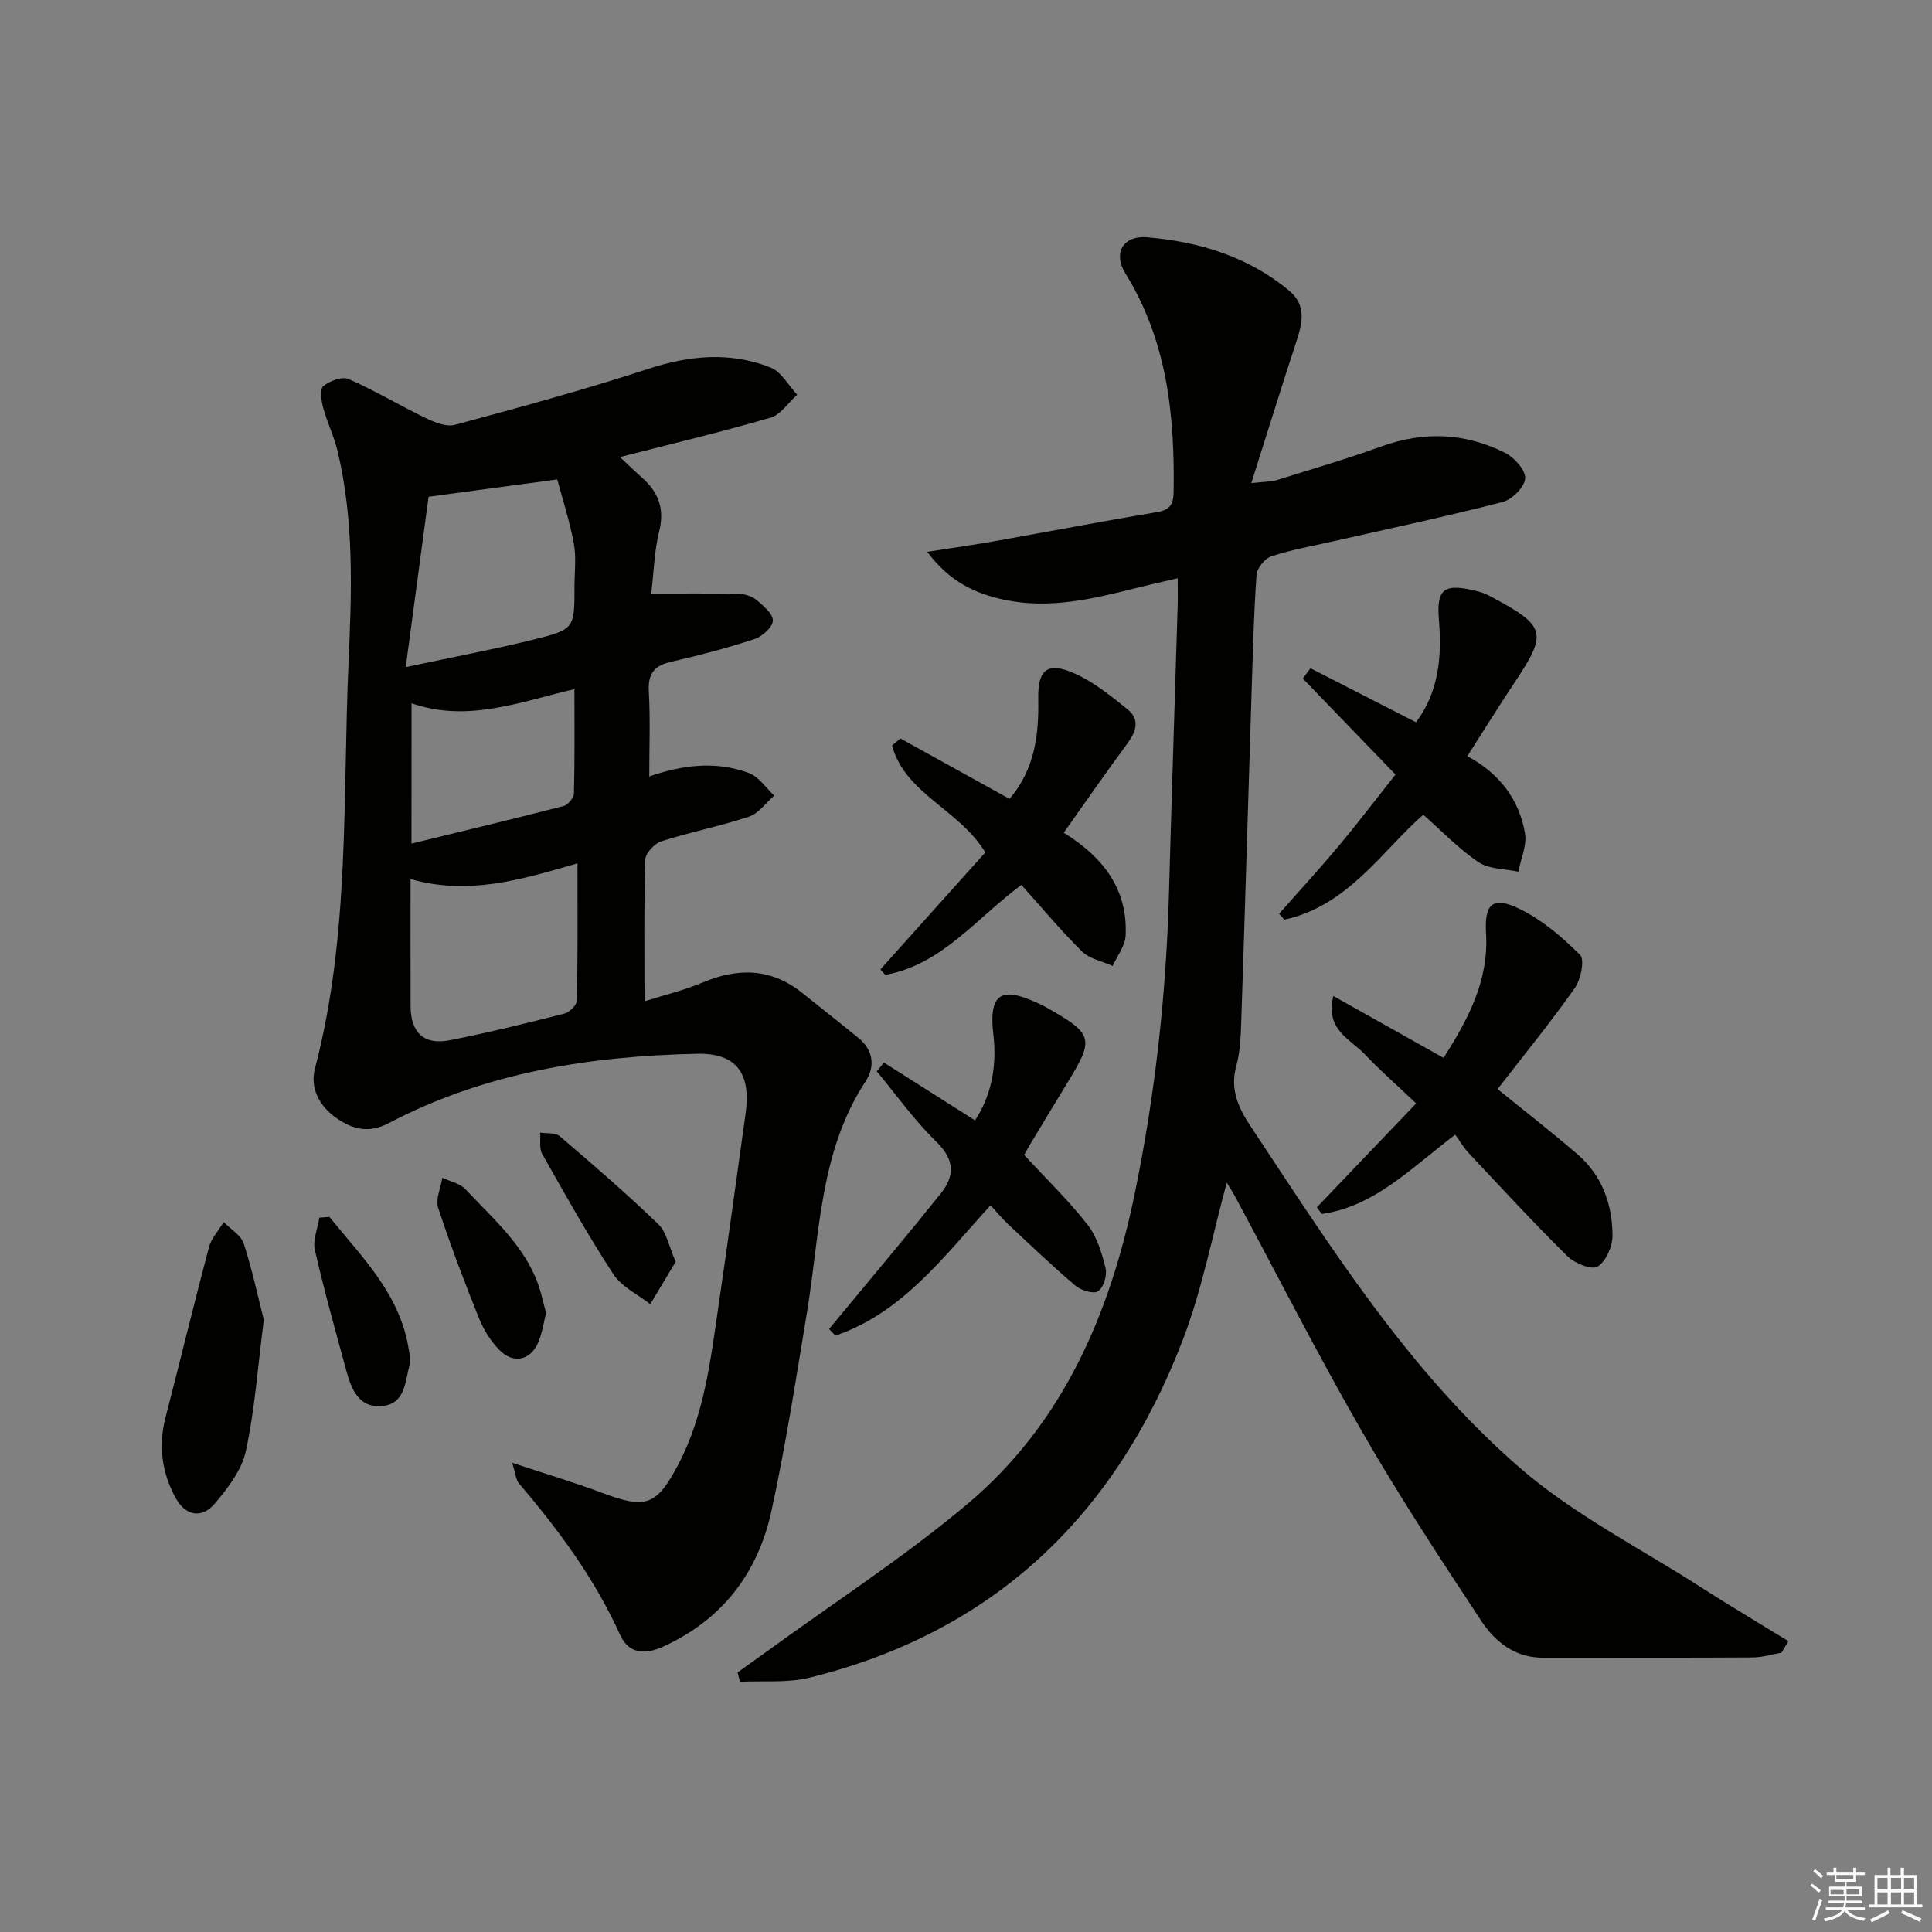
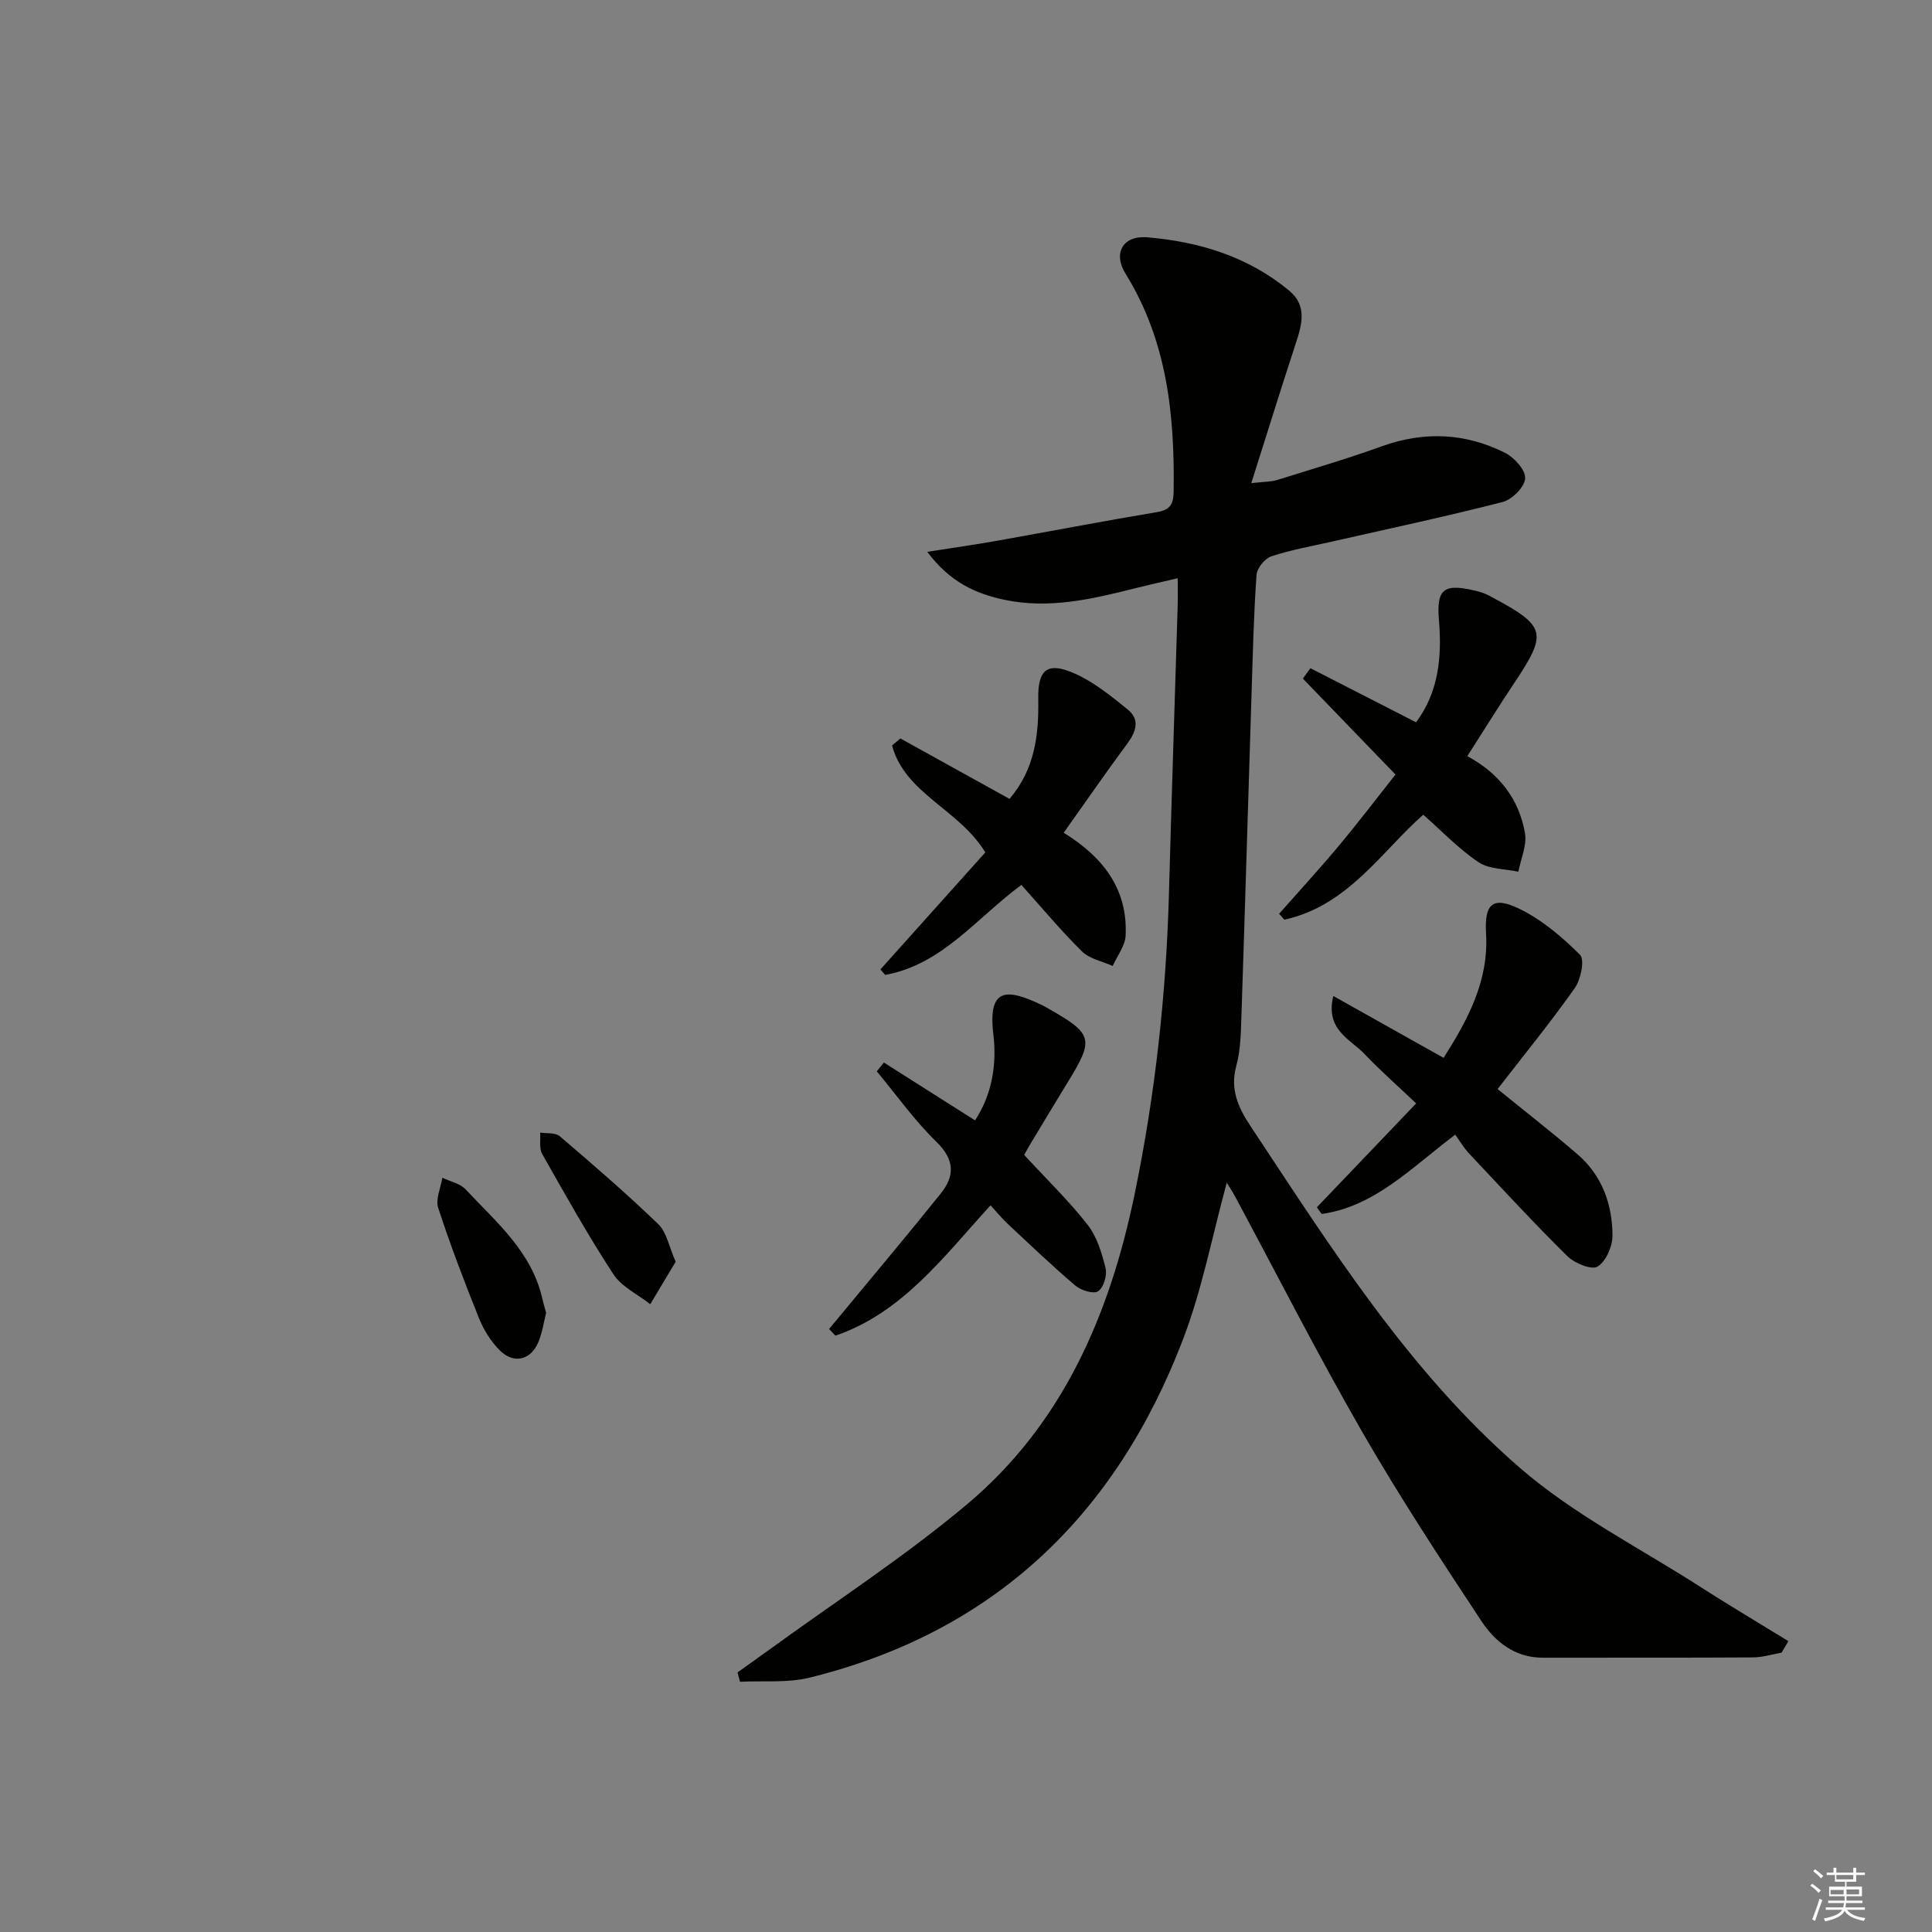
<svg xmlns="http://www.w3.org/2000/svg" enable-background="new 0 0 400 400" viewBox="0 0 400 400">
  <rect x="0" y="0" width="400" height="400" fill="#808080" stroke="none" />
  <g fill="#010100">
-     <path d="m128.35 94.63c1.94 1.81 3.22 3.07 4.56 4.25 3.41 3.01 4.73 6.44 3.57 11.12-1.03 4.13-1.12 8.49-1.65 12.89 6.41 0 12.25-.07 18.08.06 1.27.03 2.77.48 3.72 1.27 1.43 1.19 3.44 2.9 3.38 4.3-.06 1.36-2.21 3.27-3.82 3.8-5.66 1.85-11.45 3.38-17.26 4.7-3.52.81-4.81 2.48-4.6 6.16.33 5.78.09 11.59.09 17.58 6.65-2.33 13.7-3.31 20.64-.71 2.04.77 3.51 3.07 5.24 4.67-1.73 1.5-3.23 3.69-5.24 4.36-5.95 1.98-12.15 3.18-18.12 5.1-1.43.46-3.31 2.47-3.35 3.82-.29 9.47-.15 18.95-.15 29.31 4.11-1.31 8.23-2.29 12.08-3.91 7.35-3.1 14.18-2.94 20.57 2.17 3.89 3.11 7.81 6.19 11.67 9.35 3.07 2.52 3.45 5.92 1.46 8.95-9.57 14.58-9.45 31.53-12.14 47.81-2.27 13.75-4.4 27.54-7.36 41.14-2.8 12.84-10.15 22.52-22.48 28.12-3.98 1.81-7.18 1.25-8.85-2.45-5.27-11.66-12.74-21.76-20.98-31.4-.57-.67-.61-1.8-1.38-4.24 6.91 2.29 12.86 4.06 18.66 6.24 9.04 3.4 11.28 2.66 15.8-5.99 5.34-10.23 6.62-21.51 8.26-32.67 1.95-13.3 3.76-26.61 5.62-39.92 1.15-8.21-1.87-12.52-10.01-12.34-22.23.47-43.92 3.87-63.91 14.38-4.02 2.11-7.39 1.29-10.7-1-3.57-2.46-5.62-6.19-4.54-10.33 7.28-27.7 5.7-56.07 6.96-84.25.66-14.67 1.15-29.21-2.28-43.59-.73-3.05-2.16-5.92-2.98-8.96-.39-1.45-.73-3.86.02-4.47 1.32-1.09 3.9-2.06 5.25-1.47 5.42 2.36 10.52 5.45 15.85 8.02 1.88.9 4.34 1.94 6.14 1.46 13.43-3.62 26.87-7.28 40.08-11.6 8.57-2.81 16.93-3.55 25.27-.28 2.24.88 3.71 3.71 5.53 5.65-1.83 1.63-3.41 4.13-5.53 4.75-10.03 2.93-20.19 5.34-31.17 8.15zm-44.35 43.5c10-2.14 18.28-3.69 26.45-5.71 8.54-2.12 8.49-2.32 8.49-10.99 0-2.99.4-6.06-.14-8.95-.88-4.7-2.38-9.29-3.43-13.22-9.4 1.27-17.38 2.34-26.64 3.59-1.47 10.91-3.01 22.44-4.73 35.28zm1 43.87c0 9.11-.02 17.73.01 26.34.02 5.47 2.78 8.08 8.13 7.03 7.95-1.57 15.83-3.51 23.68-5.51 1.08-.27 2.6-1.76 2.62-2.72.2-9.22.12-18.44.12-28.39-11.91 3.45-22.59 6.65-34.56 3.25zm.19-7.34c10.97-2.68 21.27-5.14 31.52-7.79.9-.23 2.09-1.7 2.12-2.62.18-6.97.1-13.94.1-21.58-11.39 2.69-22.16 6.97-33.73 2.93-.01 9.56-.01 18.68-.01 29.06z" />
    <path d="m253.99 244.86c-2.99 10.91-5.09 22.1-9.11 32.57-13.88 36.22-39.05 60.49-77.28 69.91-4.59 1.13-9.58.61-14.39.85-.17-.65-.34-1.3-.51-1.94 2.07-1.48 4.15-2.94 6.2-4.43 13.83-10.07 28.28-19.42 41.35-30.4 19.79-16.64 29.51-39.26 34.66-64.17 4.25-20.57 6.54-41.32 7.11-62.3.54-19.79 1.2-39.57 1.8-59.35.05-1.65.01-3.29.01-5.88-3.3.77-6.1 1.39-8.88 2.09-8.89 2.24-17.78 4.33-27.05 2.36-5.98-1.28-11.25-3.68-15.92-9.92 5.43-.85 9.87-1.48 14.28-2.26 11.09-1.97 22.16-4.11 33.27-5.96 2.79-.46 3.42-1.69 3.46-4.29.23-15.83-1.35-31.18-9.97-45.09-2.64-4.26-.51-7.94 4.5-7.52 10.77.91 20.91 4 29.41 11.06 3.76 3.13 2.62 7.05 1.32 10.99-3.03 9.23-5.9 18.51-9.18 28.84 2.8-.31 4.08-.26 5.23-.61 7.28-2.27 14.61-4.42 21.79-7.01 8.79-3.17 17.33-2.76 25.55 1.37 1.9.96 4.24 3.57 4.13 5.28-.12 1.78-2.7 4.38-4.65 4.88-11.71 3.01-23.55 5.52-35.35 8.2-4.21.96-8.49 1.7-12.57 3.06-1.34.44-2.95 2.45-3.05 3.84-.57 7.96-.75 15.94-1.01 23.92-.72 22.61-1.37 45.22-2.13 67.84-.11 3.31-.18 6.73-1.05 9.89-1.33 4.87.4 8.63 2.96 12.49 16.64 25.12 32.79 50.83 55.74 70.72 11.3 9.8 25.09 16.72 37.78 24.91 3.91 2.52 7.91 4.91 11.88 7.36 1.98 1.22 3.96 2.42 5.95 3.62-.47.8-.94 1.59-1.42 2.39-1.97.34-3.93.96-5.9.98-14.49.09-28.99.03-43.48.06-5.81.02-9.92-3.29-12.78-7.61-8.51-12.89-17-25.83-24.7-39.21-9.2-15.98-17.56-32.45-26.29-48.69-.56-1.03-1.19-1.99-1.71-2.84z" />
    <path d="m272.64 249.96c6.7-7.01 13.4-14.02 20.56-21.51-3.87-3.68-7.46-6.83-10.73-10.27-2.93-3.07-8.13-4.97-6.42-11.97 7.86 4.41 15.15 8.5 22.83 12.81 5.01-7.89 9.37-15.9 8.79-25.76-.36-6.17 1.38-7.78 6.92-5.09 4.66 2.27 8.85 5.83 12.54 9.52 1 1 .17 5.09-1.08 6.87-5.07 7.18-10.64 14.01-15.99 20.92 5.54 4.5 11.13 8.85 16.5 13.46 5.1 4.38 7.26 10.35 7.29 16.85.01 2.24-1.34 5.37-3.09 6.44-1.24.76-4.76-.68-6.26-2.16-6.98-6.89-13.63-14.11-20.35-21.26-1.13-1.2-1.97-2.66-2.86-3.89-9.2 6.95-16.7 14.88-27.65 16.42-.34-.45-.67-.91-1-1.38z" />
    <path d="m186.42 152.89c7.5 4.16 15.01 8.31 22.59 12.51 5.26-6.16 6.08-13.27 5.95-20.7-.11-6.1 1.88-7.75 7.49-5.28 4.01 1.77 7.59 4.69 11.05 7.49 2.55 2.07 1.73 4.56-.1 7.04-4.44 6-8.69 12.15-13.17 18.46 8.12 5.01 13.28 11.64 12.82 21.28-.1 2.14-1.74 4.2-2.68 6.3-2.15-.97-4.78-1.45-6.35-3-4.36-4.29-8.29-9.03-12.55-13.78-9.33 6.89-16.45 16.53-28.2 18.63-.33-.38-.66-.75-.99-1.13 7.3-8.14 14.59-16.28 21.72-24.23-5.42-8.93-16.62-12.13-19.31-22.13.58-.48 1.16-.97 1.73-1.46z" />
    <path d="m264.82 189.19c4.14-4.69 8.37-9.29 12.38-14.09 4.03-4.82 7.83-9.83 11.72-14.74-6.73-6.98-12.96-13.42-19.18-19.87.52-.71 1.05-1.43 1.57-2.14 7.21 3.69 14.43 7.39 21.87 11.19 4.7-6.26 5.37-13.62 4.74-21.11-.57-6.73 1.08-7.82 8.42-5.9.95.25 1.86.73 2.73 1.2 10.99 5.9 11.33 7.33 4.56 17.5-3.31 4.96-6.45 10.03-9.84 15.32 6.58 3.54 10.72 8.88 11.94 15.96.43 2.5-.86 5.3-1.37 7.97-2.79-.61-6.06-.5-8.26-1.98-4.11-2.76-7.59-6.44-11.43-9.82-8.51 7.45-15.56 18.86-28.76 21.73-.36-.41-.73-.82-1.09-1.22z" />
    <path d="m212.04 239.11c4.7 5.1 9.26 9.5 13.12 14.44 1.95 2.49 2.97 5.89 3.74 9.04.36 1.45-.42 3.99-1.55 4.75-.92.63-3.53-.17-4.7-1.16-4.81-4.09-9.38-8.46-14-12.78-1.2-1.12-2.24-2.41-3.57-3.85-9.74 10.66-18.25 22.25-32.12 26.98-.44-.46-.87-.92-1.31-1.38 1.07-1.29 2.15-2.57 3.21-3.86 6.66-8.06 13.4-16.05 19.93-24.21 2.91-3.64 2.88-6.98-.9-10.66-4.55-4.43-8.28-9.7-12.36-14.61.49-.61.98-1.21 1.47-1.82 6.12 3.89 12.25 7.77 18.87 11.97 3.59-5.45 4.52-11.7 3.79-17.84-1.16-9.74 2.79-9.52 10.13-6 .45.21.87.48 1.31.72 9.17 5.21 9.45 6.29 4.03 15.11-2.7 4.39-5.34 8.82-8 13.23-.42.73-.81 1.45-1.09 1.93z" />
-     <path d="m54.62 273.26c-1.26 9.83-1.87 18.64-3.72 27.17-.85 3.93-3.73 7.68-6.44 10.88-2.7 3.19-6.06 2.52-8.09-1.17-2.9-5.27-3.61-10.88-2.07-16.81 3.04-11.67 5.85-23.4 8.95-35.06.5-1.89 2.02-3.51 3.07-5.26 1.43 1.48 3.57 2.72 4.15 4.47 1.77 5.46 2.95 11.09 4.15 15.78z" />
    <path d="m113.07 271.82c-.5 1.94-.79 4.12-1.62 6.08-1.58 3.74-5.11 4.56-8.01 1.65-1.82-1.83-3.3-4.22-4.27-6.62-3.03-7.54-5.93-15.15-8.45-22.87-.58-1.79.53-4.13.86-6.22 1.63.78 3.66 1.17 4.81 2.4 6.32 6.75 13.63 12.86 15.86 22.5.22.96.51 1.92.82 3.08z" />
    <path d="m139.89 261.23c-1.77 2.96-3.52 5.87-5.26 8.79-2.59-2.04-5.93-3.59-7.64-6.21-5.27-8.06-9.98-16.49-14.73-24.88-.67-1.18-.31-2.94-.43-4.44 1.37.22 3.15-.03 4.06.75 6.93 5.92 13.84 11.88 20.4 18.21 1.73 1.66 2.2 4.62 3.6 7.78z" />
-     <path d="m68.2 251.95c6.78 8.39 14.71 16.05 16.45 27.57.15.97.46 2.04.2 2.92-1.02 3.52-.84 8.28-5.86 8.67-4.78.36-6.26-3.57-7.3-7.37-2.26-8.29-4.59-16.57-6.5-24.94-.47-2.05.58-4.46.93-6.7.69-.04 1.38-.09 2.08-.15z" />
  </g>
  <path d="m374.8 390.4.4-.4c.7.5 1.3 1 1.8 1.4l-.5.5c-.5-.6-1.1-1.1-1.7-1.5zm1 7.3-.6-.3c.5-1.4 1.1-2.8 1.5-4.3.2.1.4.2.6.3-.5 1.3-1 2.8-1.5 4.3zm-.4-10.3.4-.4c.4.3 1 .8 1.7 1.4l-.5.5c-.4-.5-1-1-1.6-1.5zm2.5.3h1.7v-1h.6v1h3.5v-1h.6v1h1.8v.5h-1.8v1.4h-2v1h3.2v2h-3.2v.9h3.3v.5h-3.4c0 .3-.1.6-.1.9h4v.5h-3.7c.7.9 1.9 1.5 3.8 1.7-.1.2-.2.4-.3.6-2.1-.4-3.5-1.1-4-2.1-.4 1-1.8 1.7-4 2.2-.1-.2-.2-.4-.3-.6 2.1-.4 3.4-1 3.8-1.8h-3.4v-.5h3.6c.1-.3.1-.6.2-.9h-3.3v-.5h3.4c0-.3 0-.6 0-.9h-3.2v-2h3.3v-1h-2.1v-1.4h-1.7v-.5zm1.1 3.5v1h2.7c0-.3 0-.4 0-.4 0-.1 0-.2 0-.2 0-.1 0-.2 0-.3h-2.7zm1.2-3v.9h3.5v-.9zm4.7 3h-2.6v.6.4h2.6z" fill="#fafafb" />
-   <path d="m393.6 386.7h.6v1.5h2.7v6.1h1.1v.6h-11v-.6h1.1v-6.1h2.7v-1.5h.6v1.5h2.1v-1.5zm-2.7 8.8.4.6c-1.2.6-2.5 1.3-3.8 1.9-.1-.2-.2-.4-.3-.6 1.2-.6 2.5-1.2 3.7-1.9zm-2.2-6.7v2.4h2.1v-2.4zm0 3v2.5h2.1v-2.5zm2.8-3v2.4h2.1v-2.4zm0 3v2.5h2.1v-2.5zm6 6.1c-1.4-.7-2.7-1.3-3.9-1.8l.3-.6c1.5.6 2.7 1.2 3.9 1.7zm-1.2-9.1h-2.1v2.4h2.1zm-2.1 3v2.5h2.1v-2.5z" fill="#fafafb" />
</svg>